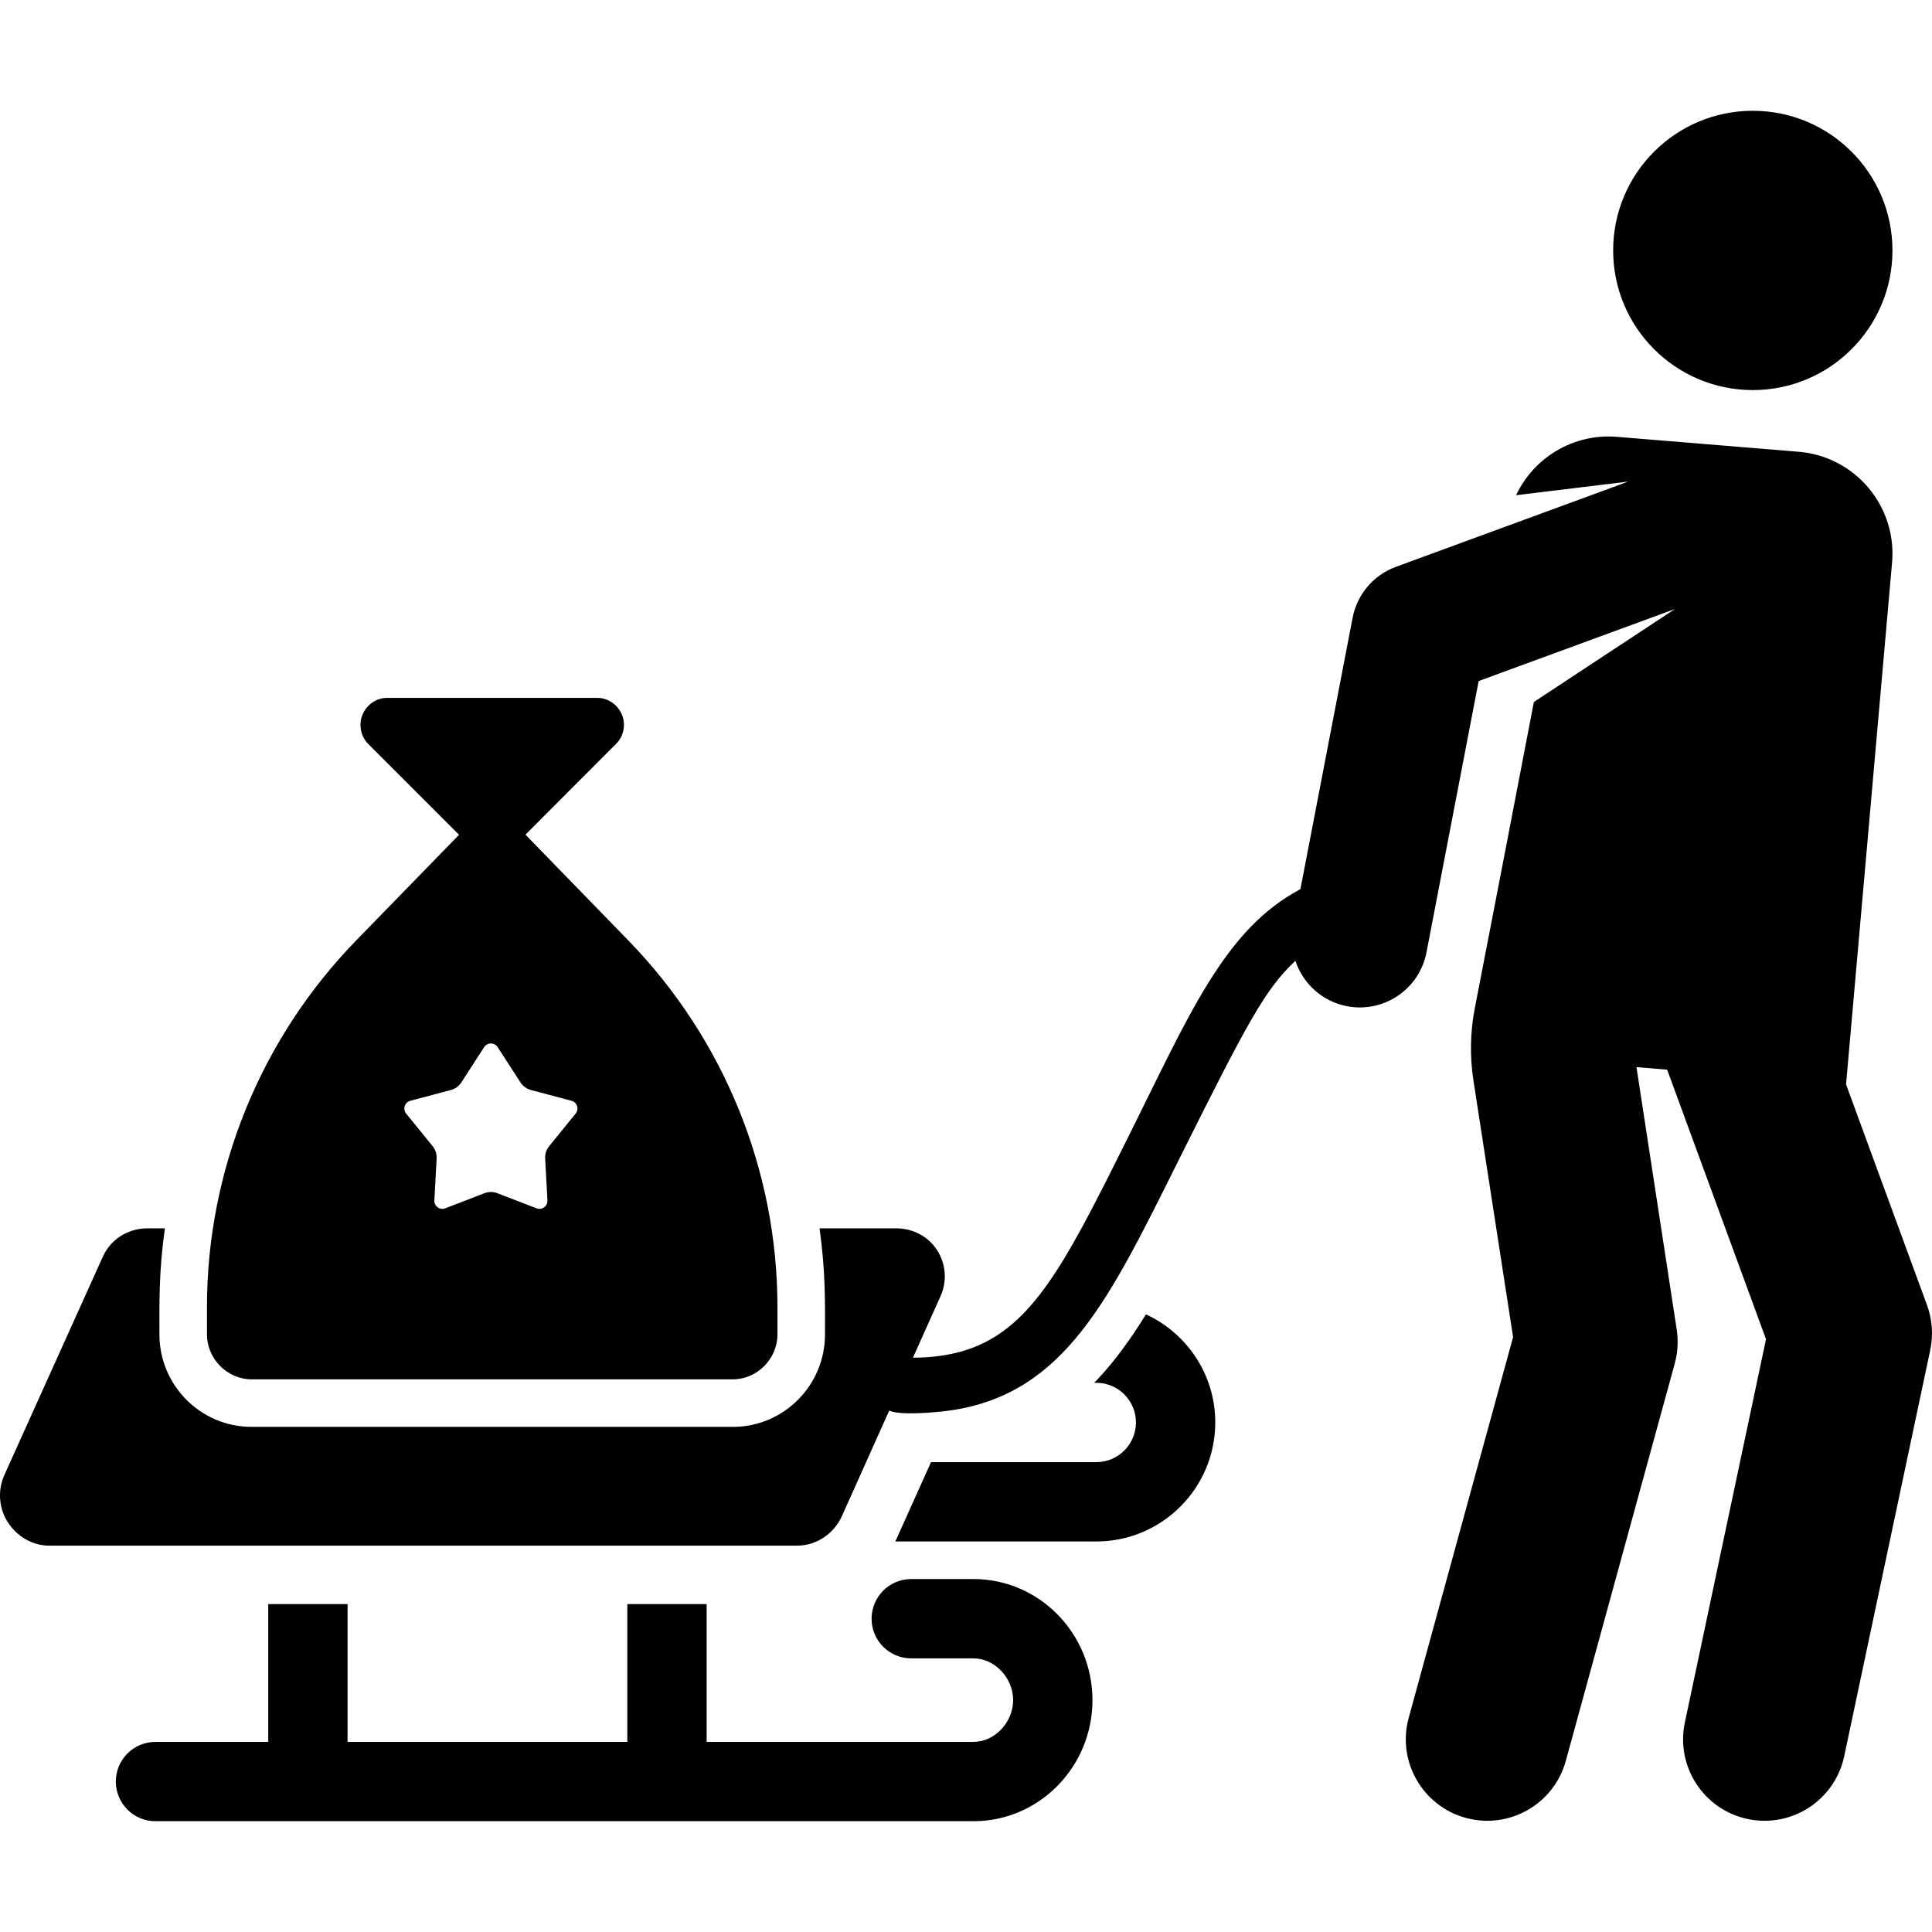
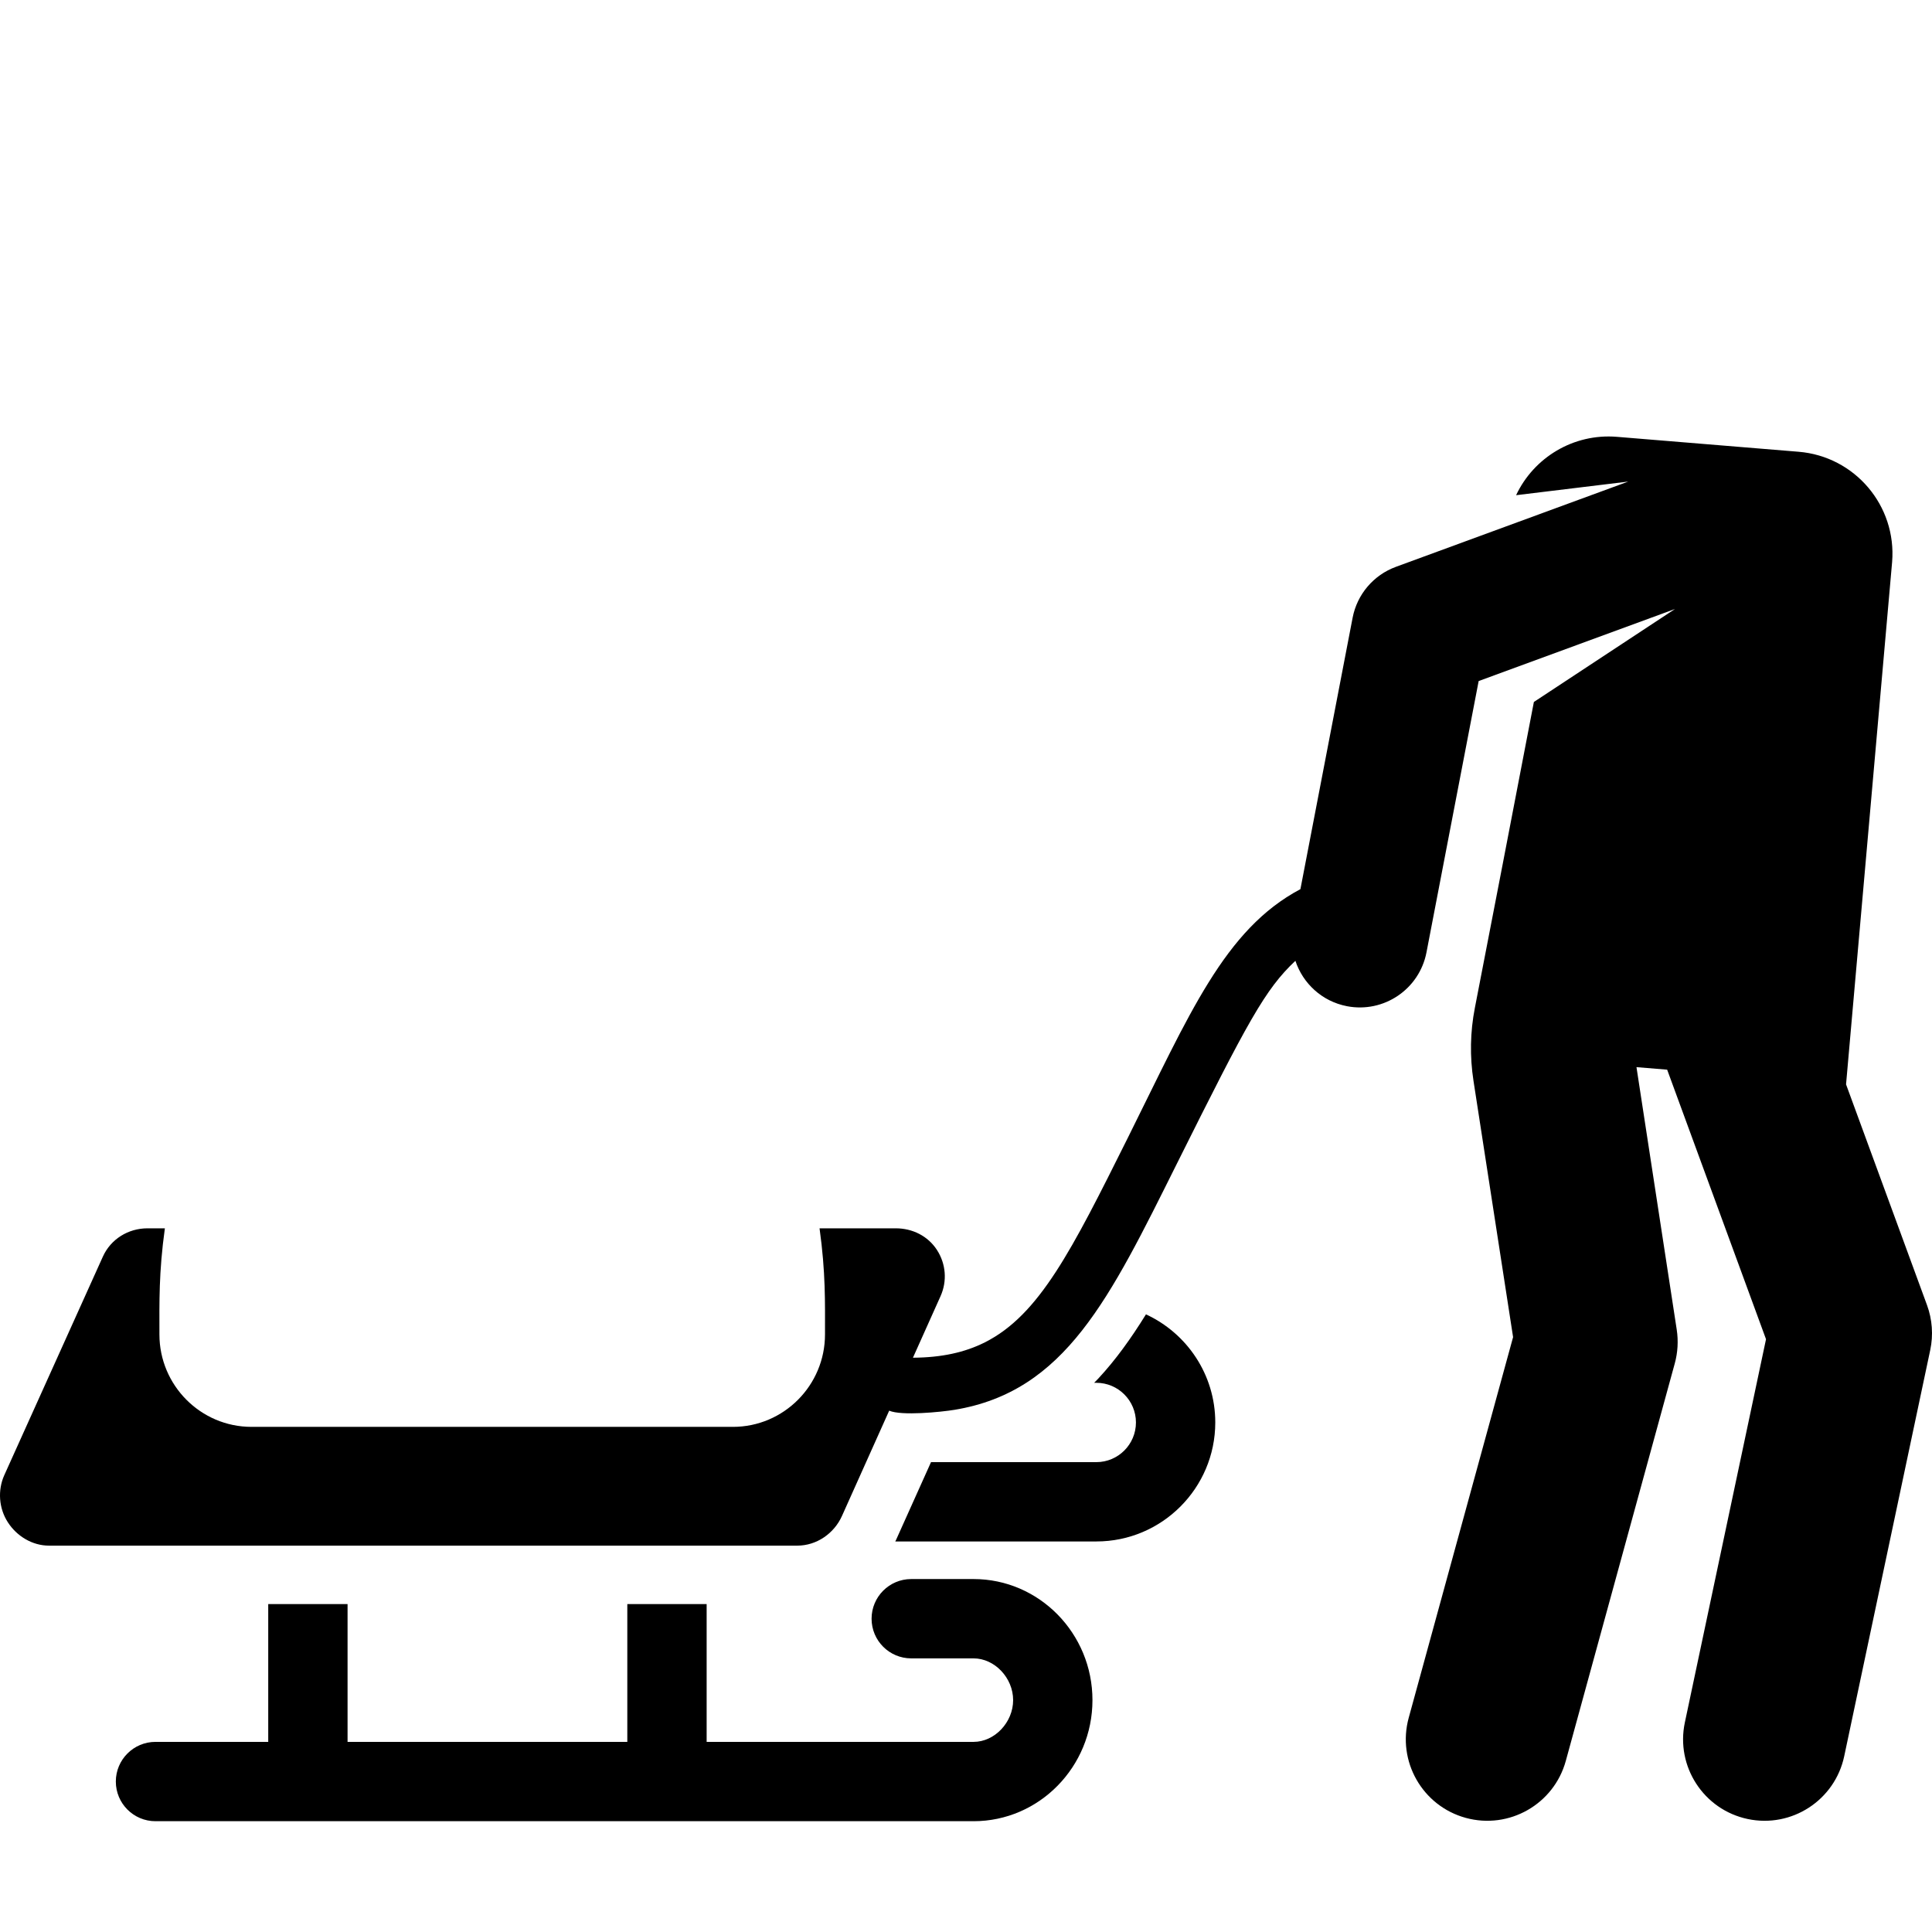
<svg xmlns="http://www.w3.org/2000/svg" fill="#000000" height="800px" width="800px" version="1.1" id="Layer_1" viewBox="0 0 512.001 512.001" xml:space="preserve">
  <g>
    <g>
-       <circle cx="464.512" cy="66.367" r="37.008" />
-     </g>
+       </g>
  </g>
  <g>
    <g>
      <path d="M510.681,345.871l-21.457-58.501l12.207-138.435c1.225-14.909-9.867-27.989-24.776-29.214    c-5.49-0.451-42.652-3.506-48.14-3.957c-11.584-0.952-22.061,5.534-26.734,15.467l29.714-3.608l-61.572,22.596    c-5.923,2.174-10.275,7.292-11.466,13.489l-13.831,71.922c-20.193,10.727-29.378,33.097-45.876,66.174    c-14.668,29.409-23.302,46.67-37.75,53.935c-5.354,2.692-11.505,4.02-19.061,4.07l7.3-16.28c1.808-4.017,1.456-8.579-0.937-12.278    c-2.392-3.7-6.497-5.734-10.904-5.734h-0.336h-19.873c1.633,11.777,1.445,19.582,1.445,28.12    c0,13.509-10.947,24.498-24.404,24.498H66.652c-13.456,0-24.404-10.99-24.404-24.498c0-8.547-0.189-16.347,1.446-28.12h-4.599    c-5.11,0-9.745,2.859-11.841,7.518l-26.11,57.886c-1.808,4.018-1.455,8.805,0.937,12.505c2.392,3.701,6.497,6.186,10.904,6.186    h198.302c5.11,0,9.745-3.199,11.841-7.859l12.516-27.911c3.236,1.413,13.696,0.373,17.317-0.224    c29.391-4.851,41.101-29.488,58.94-65.255c18.864-37.819,23.356-46.164,31.393-53.736c1.981,5.986,7.047,10.756,13.679,12.031    c9.736,1.875,19.181-4.496,21.06-14.266l13.829-71.907l52.027-19.093l-37.394,24.638c-5.226,27.174-11.511,59.93-15.635,81.039    c-1.254,6.417-1.367,12.914-0.368,19.375l10.493,67.907l-27.659,100.881c-3.151,11.497,3.613,23.37,15.108,26.523    c11.498,3.151,23.372-3.615,26.523-15.108l28.875-105.315c0.801-2.924,0.978-5.984,0.518-8.979l-10.666-69.548l8.13,0.669    l26.2,71.433l-21.508,101.562c-2.47,11.662,4.982,23.117,16.644,25.588c11.659,2.47,23.117-4.98,25.588-16.644l22.795-107.637    C512.373,353.805,512.078,349.68,510.681,345.871z" />
    </g>
  </g>
  <g>
    <g>
      <path d="M258.005,418.465h-16.516c-5.805,0-10.511,4.706-10.511,10.511c0,5.805,4.706,10.511,10.511,10.511h16.516    c5.586,0,10.486,5.171,10.486,11.065c0,5.894-4.9,11.065-10.486,11.065h-70.737v-36.515h-21.023v36.515H92.108v-36.515H71.084    v36.515H41.207c-5.805,0-10.511,4.706-10.511,10.511s4.706,10.511,10.511,10.511h216.797c17.375,0,31.51-14.395,31.51-32.09    C289.514,432.857,275.38,418.465,258.005,418.465z" />
    </g>
  </g>
  <g>
    <g>
      <path d="M303.692,348.318c-3.985,6.442-8.091,12.133-12.641,17.021c-0.359,0.386-0.728,0.745-1.091,1.119h0.591    c5.782,0,10.486,4.715,10.486,10.511c0,5.796-4.704,10.511-10.486,10.511H246.73l-9.241,20.556    c-0.071,0.159-0.157,0.31-0.231,0.467h53.293c17.375,0,31.51-14.148,31.51-31.535    C322.062,364.273,314.522,353.312,303.692,348.318z" />
    </g>
  </g>
  <g>
    <g>
-       <path d="M166.569,249.288l-27.318-28.098l24.047-24.091c2.005-2.005,2.605-5.08,1.519-7.7c-1.086-2.62-3.642-4.446-6.477-4.446    h-55.799c-2.836,0-5.392,1.827-6.477,4.446s-0.485,5.754,1.519,7.759l24.068,24.068L94.33,249.288    c-25.263,26.01-39.483,60.843-39.483,97.102v7.247c0.001,6.441,5.365,11.9,11.806,11.9H194.23c6.441,0,11.805-5.459,11.805-11.9    v-7.247C206.035,310.131,191.832,275.299,166.569,249.288z M152.553,295.112l-7.019,8.635c-0.747,0.919-1.125,2.081-1.06,3.263    l0.603,11.111c0.039,0.72-0.29,1.41-0.873,1.834c-0.583,0.424-1.341,0.523-2.014,0.263l-10.382-4.007    c-1.104-0.426-2.326-0.426-3.431,0l-10.382,4.007c-0.672,0.26-1.431,0.161-2.014-0.263s-0.912-1.115-0.873-1.834l0.603-11.111    c0.065-1.182-0.313-2.344-1.06-3.263l-7.019-8.635c-0.455-0.558-0.595-1.31-0.372-1.996c0.223-0.686,0.778-1.212,1.475-1.397    l10.754-2.86c1.144-0.304,2.132-1.023,2.776-2.016l6.044-9.344c0.391-0.605,1.063-0.971,1.785-0.971s1.392,0.366,1.785,0.971    l6.044,9.344c0.642,0.993,1.632,1.712,2.776,2.016l10.755,2.86c0.697,0.185,1.252,0.711,1.475,1.397    C153.148,293.802,153.008,294.554,152.553,295.112z" />
-     </g>
+       </g>
  </g>
</svg>